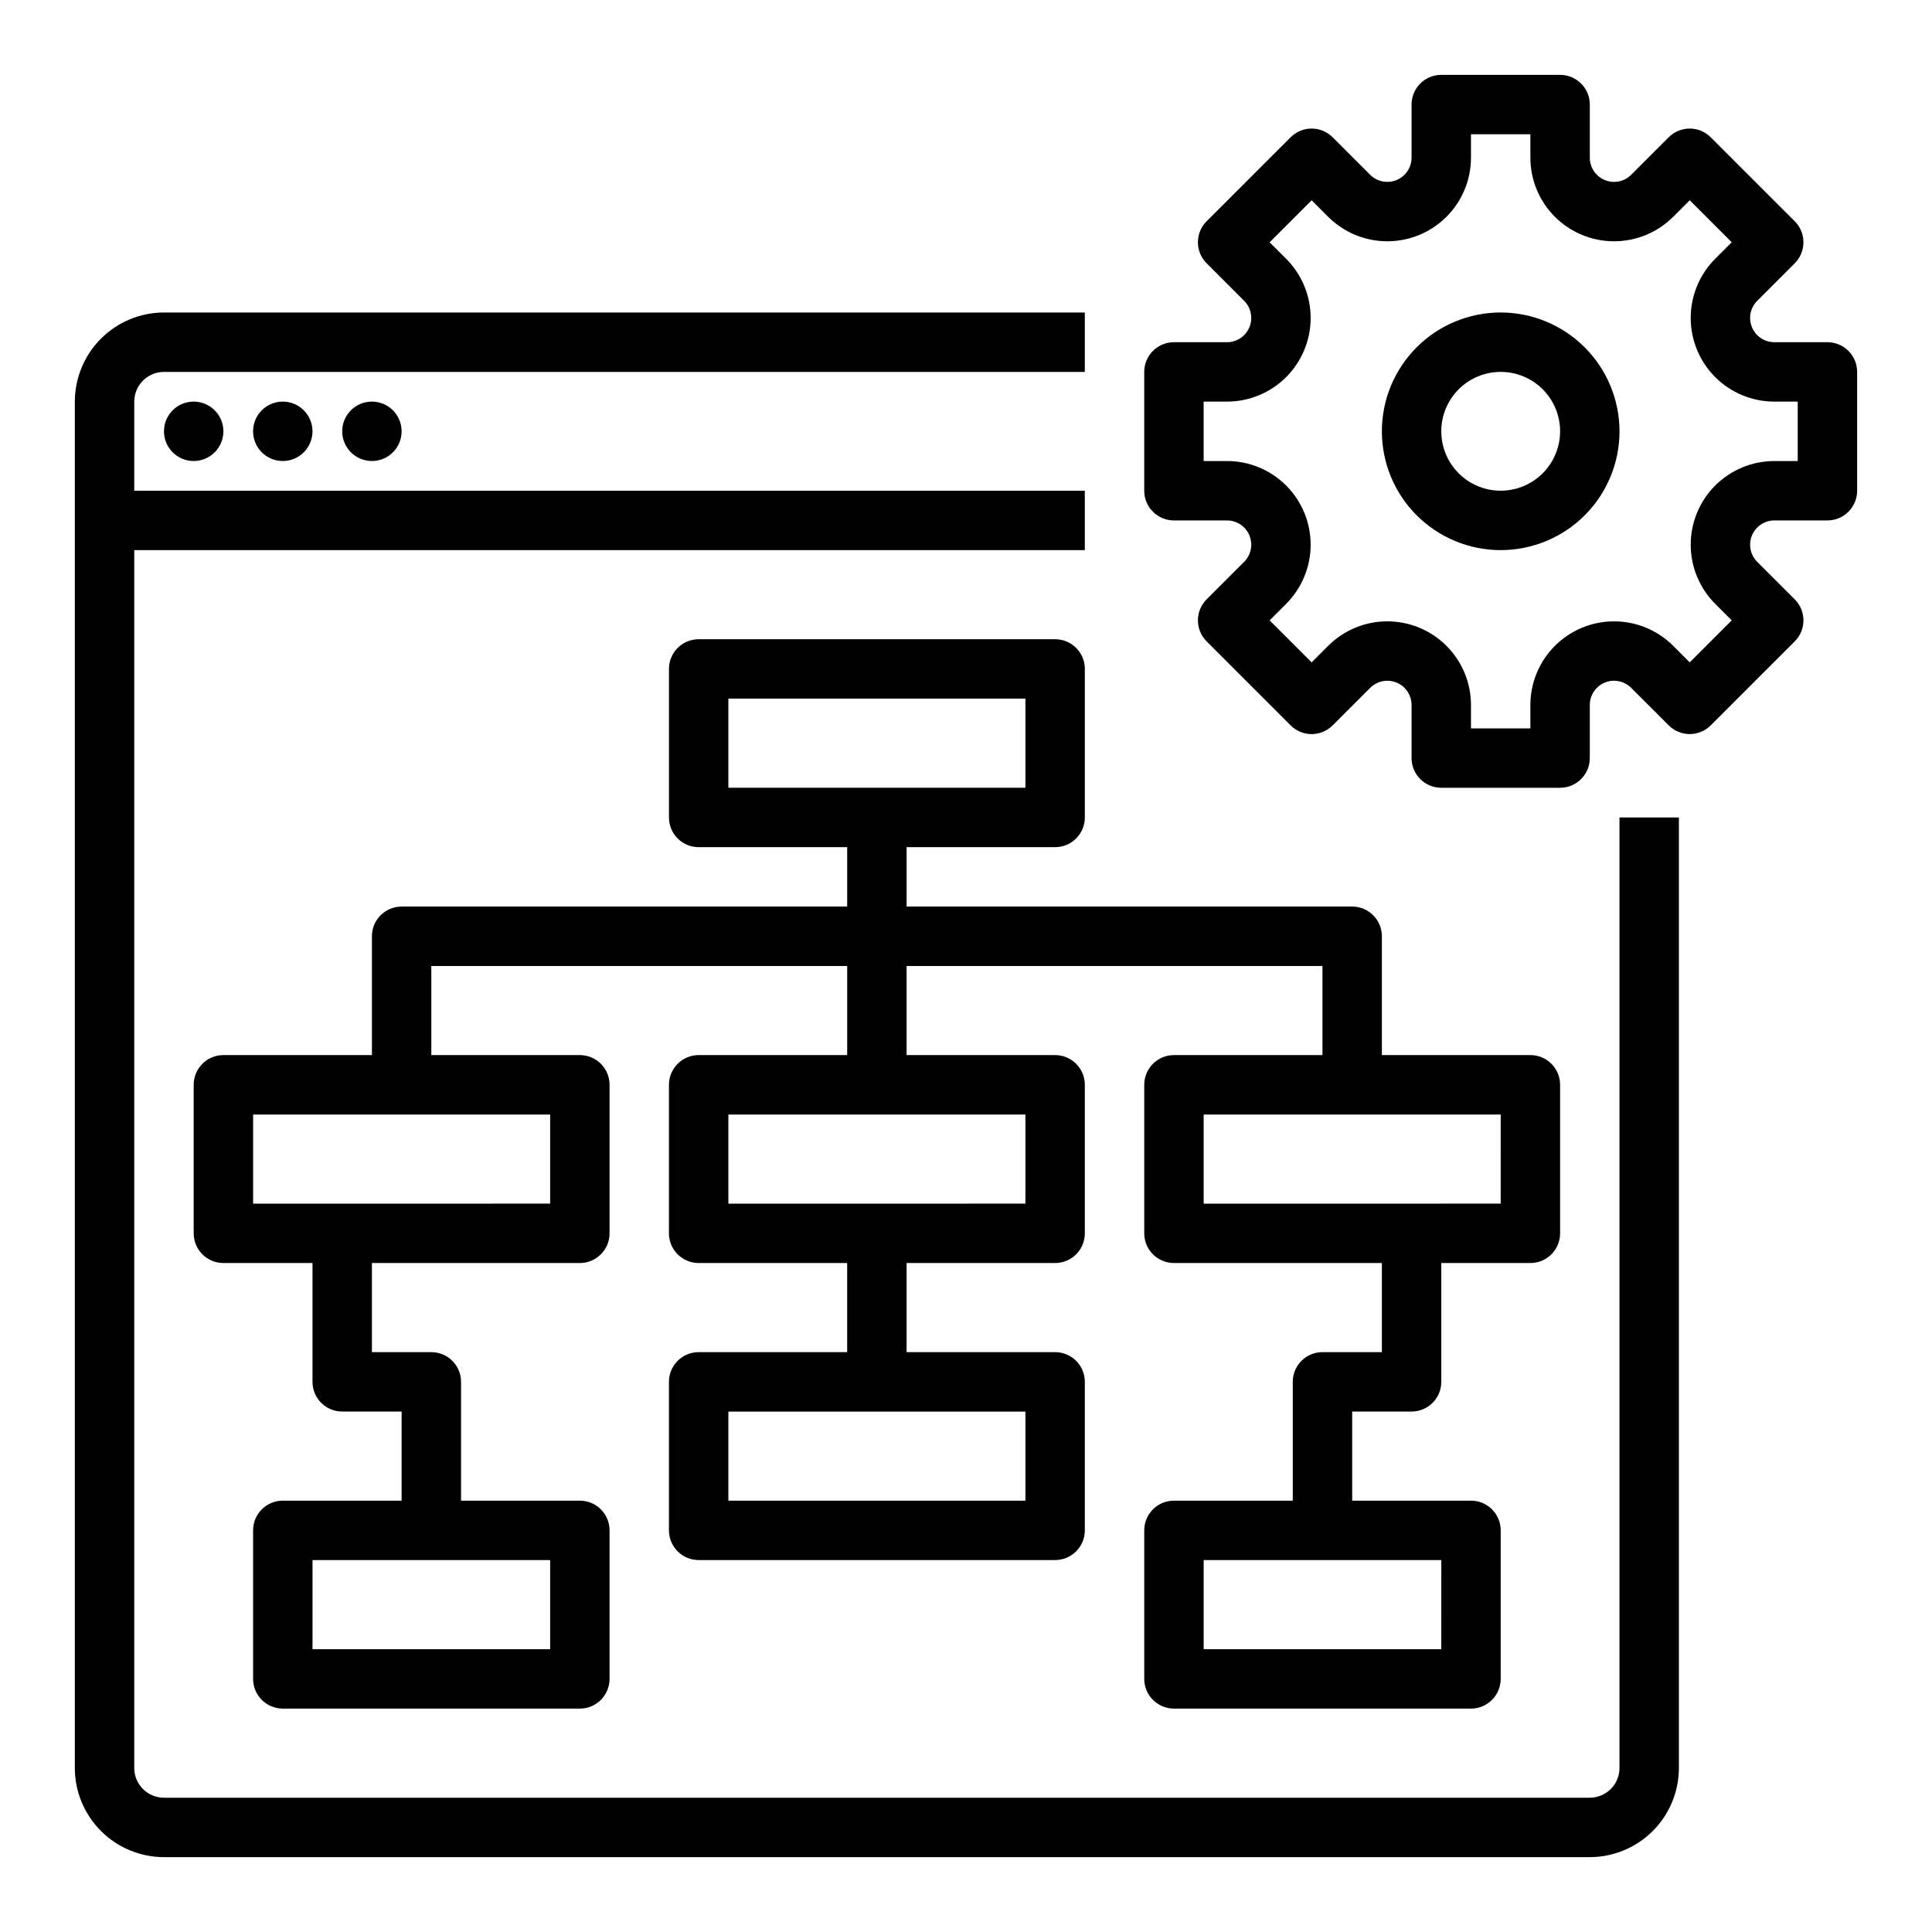
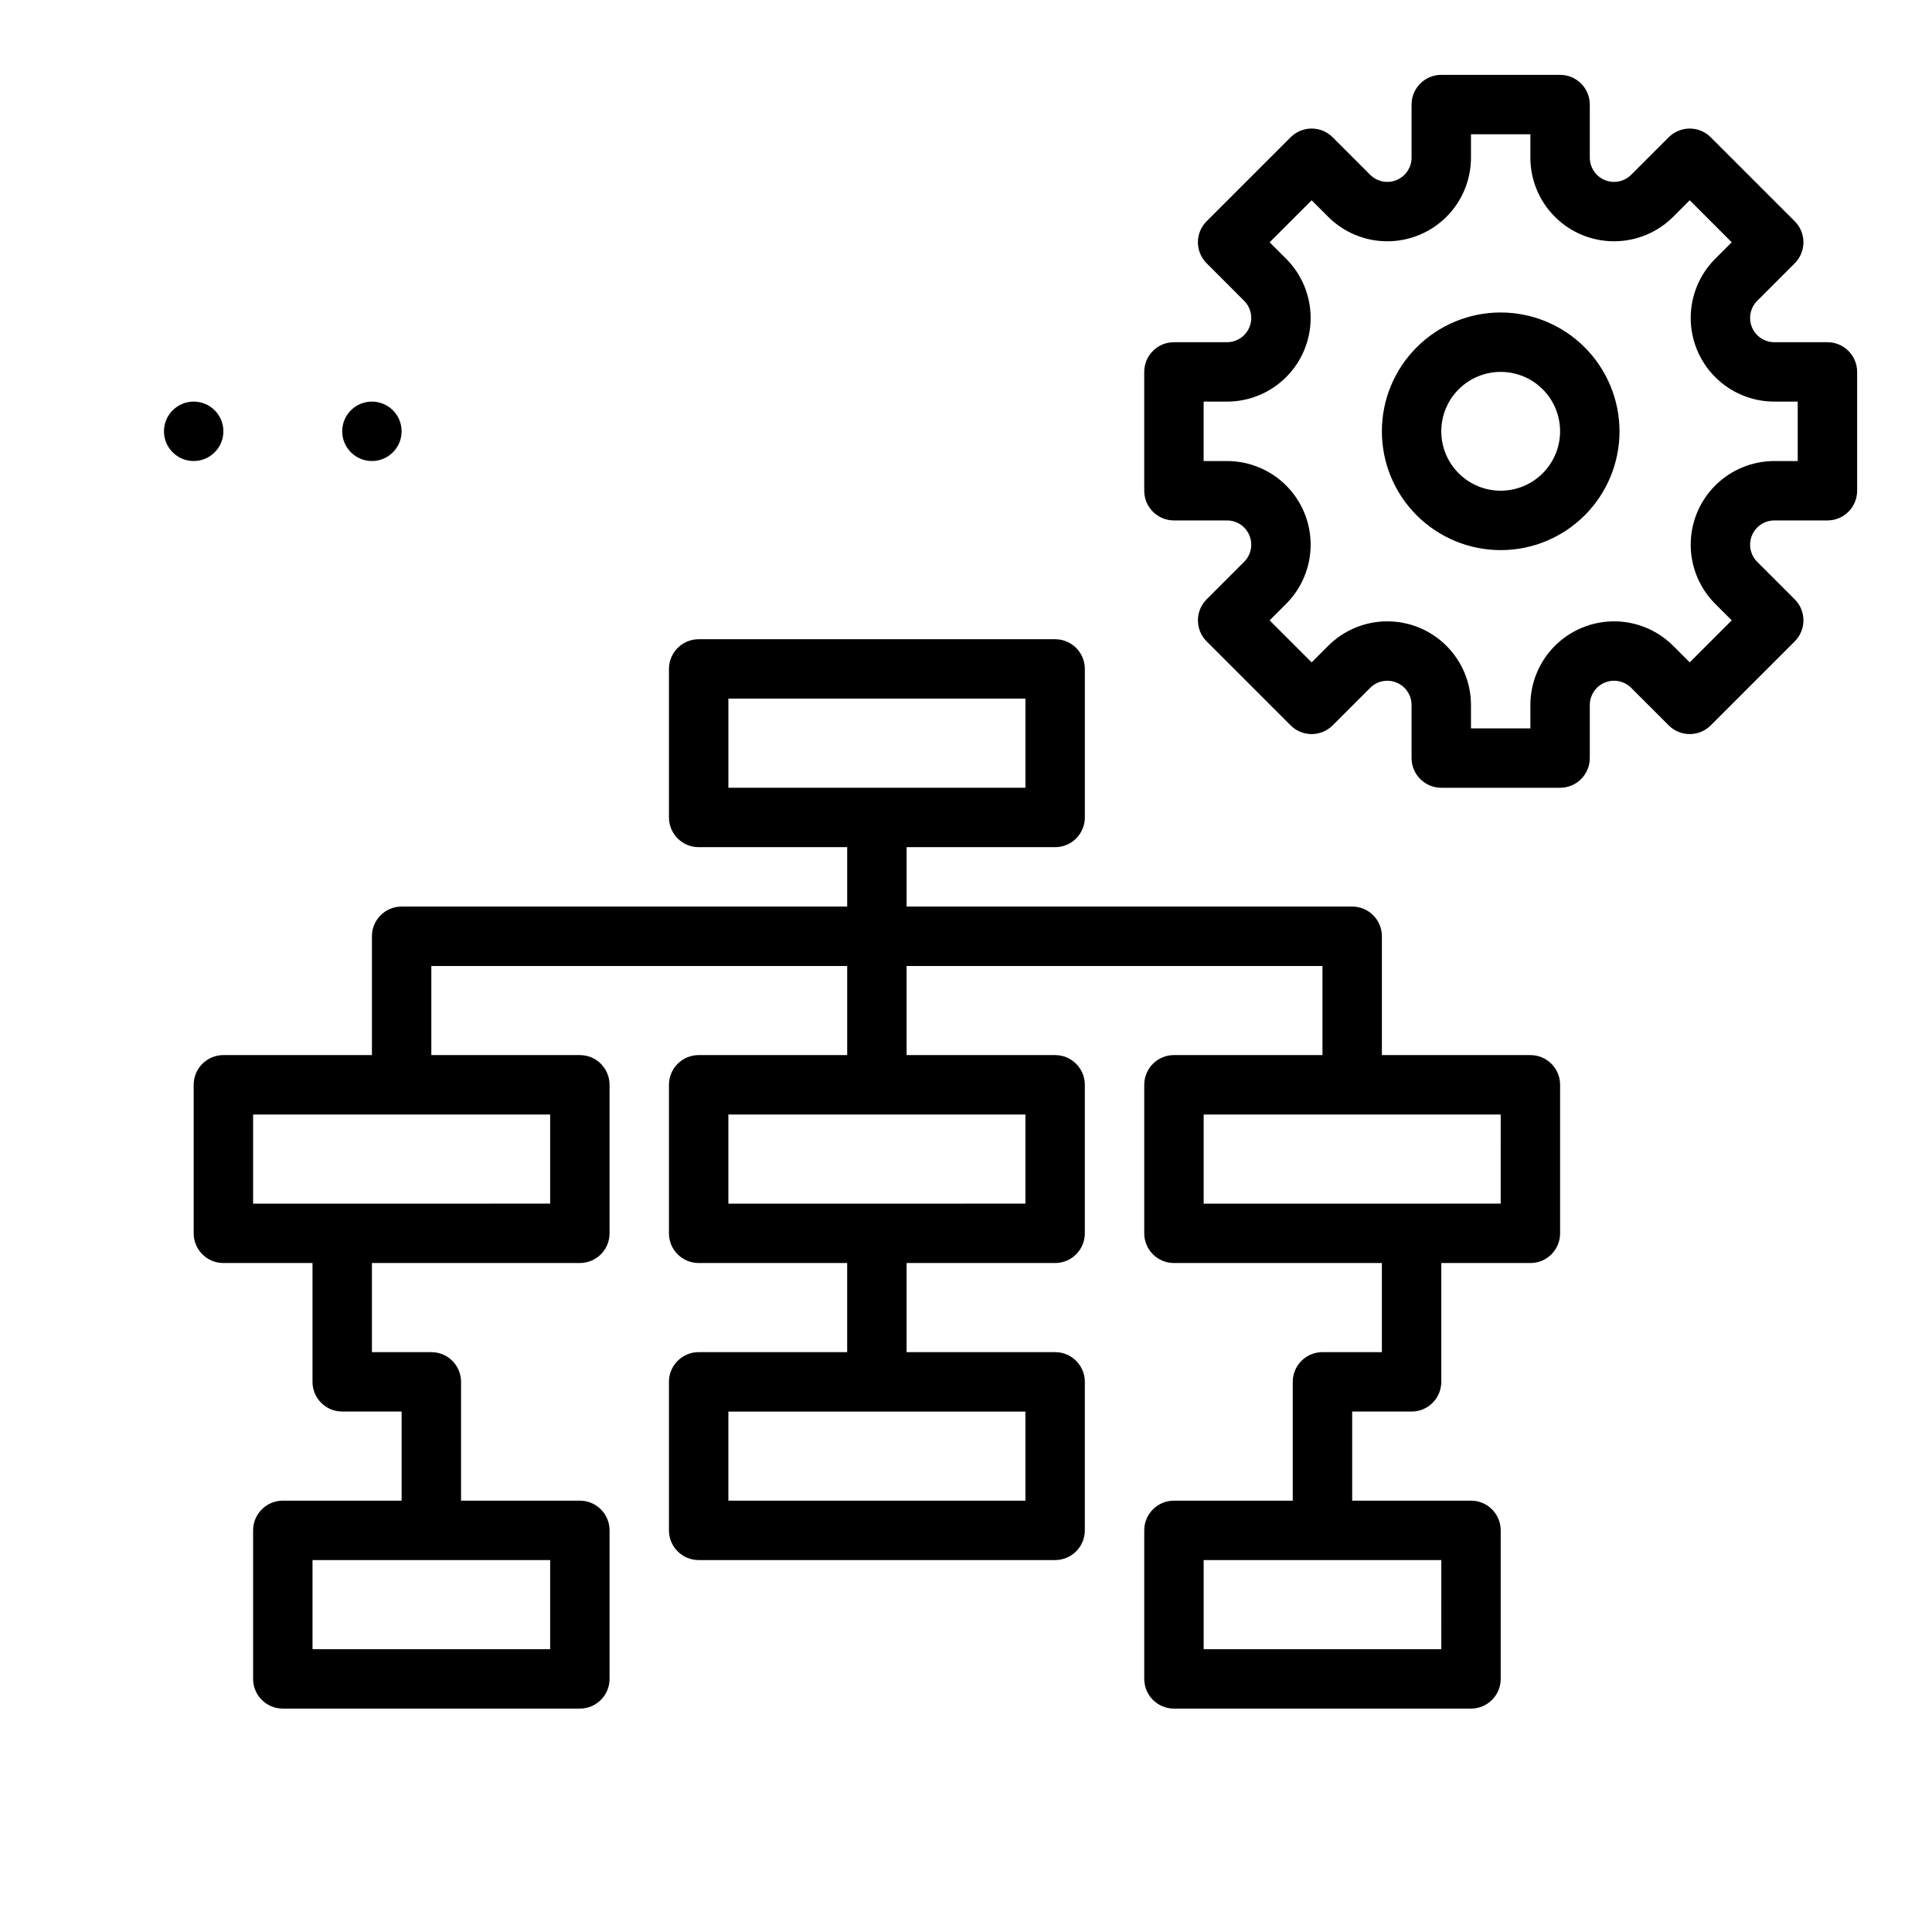
<svg xmlns="http://www.w3.org/2000/svg" fill="#000000" width="800px" height="800px" version="1.1" viewBox="144 144 512 512">
  <g>
    <path d="m628.29 234.69h-14.062c-2.602 0-4.945-1.566-5.938-3.969-0.996-2.402-0.445-5.168 1.391-7.004l9.945-9.945c3.074-3.074 3.074-8.059 0-11.133l-22.266-22.262c-1.477-1.477-3.481-2.309-5.566-2.309-2.086 0-4.09 0.832-5.566 2.309l-9.945 9.941c-1.836 1.84-4.602 2.387-7.004 1.395-2.402-0.996-3.965-3.34-3.965-5.938v-14.062c0-4.348-3.527-7.875-7.875-7.875h-31.488c-4.348 0-7.871 3.527-7.871 7.875v14.062c0 2.598-1.566 4.941-3.969 5.938-2.398 0.992-5.164 0.441-7.004-1.395l-9.941-9.941c-1.477-1.477-3.481-2.309-5.566-2.309-2.09 0-4.09 0.832-5.566 2.309l-22.266 22.262c-3.074 3.074-3.074 8.059 0 11.133l9.941 9.945c1.84 1.836 2.391 4.602 1.395 7.004-0.996 2.402-3.34 3.969-5.938 3.969h-14.062c-4.348 0-7.871 3.523-7.871 7.871v31.488c0 4.348 3.523 7.871 7.871 7.871h14.062c2.602 0 4.945 1.566 5.938 3.969 0.996 2.402 0.445 5.164-1.395 7.004l-9.941 9.941c-3.074 3.074-3.074 8.059 0 11.133l22.266 22.266c1.477 1.477 3.477 2.309 5.566 2.309 2.086 0 4.09-0.832 5.566-2.309l9.945-9.941c1.836-1.84 4.602-2.391 7.004-1.395 2.398 0.996 3.965 3.34 3.965 5.938v14.062c0 4.348 3.523 7.871 7.871 7.871h31.488c4.348 0 7.875-3.523 7.875-7.871v-14.062c0-2.598 1.566-4.941 3.965-5.938 2.402-0.996 5.168-0.445 7.004 1.395l9.945 9.941c1.477 1.477 3.481 2.305 5.566 2.305 2.09 0 4.09-0.828 5.566-2.305l22.266-22.266c3.074-3.074 3.074-8.059 0-11.133l-9.945-9.941c-1.836-1.84-2.387-4.602-1.391-7.004 0.992-2.402 3.336-3.969 5.938-3.969h14.062c4.348 0 7.871-3.523 7.871-7.871v-31.488c0-4.348-3.523-7.871-7.871-7.871zm-7.871 31.488h-6.191c-5.883 0-11.52 2.336-15.68 6.492-4.156 4.156-6.492 9.797-6.492 15.676 0 5.883 2.336 11.52 6.492 15.68l4.379 4.375-11.133 11.133-4.379-4.379v0.004c-4.156-4.16-9.797-6.496-15.676-6.496-5.879 0-11.52 2.336-15.676 6.496-4.16 4.156-6.496 9.797-6.496 15.676v6.191h-15.742v-6.191c0-5.879-2.336-11.52-6.496-15.676-4.156-4.16-9.797-6.496-15.676-6.496s-11.52 2.336-15.676 6.496l-4.379 4.379-11.133-11.133 4.379-4.375v-0.004c4.156-4.16 6.492-9.797 6.492-15.68 0-5.879-2.336-11.52-6.492-15.676-4.16-4.16-9.801-6.492-15.68-6.492h-6.188v-15.746h6.188c5.879 0 11.52-2.336 15.676-6.492 4.16-4.16 6.496-9.797 6.496-15.68 0-5.879-2.336-11.52-6.492-15.676l-4.379-4.375 11.133-11.133 4.379 4.379-0.004-0.004c4.16 4.156 9.801 6.492 15.68 6.492s11.52-2.336 15.676-6.492c4.16-4.156 6.496-9.797 6.496-15.676v-6.191h15.742v6.191c0 5.879 2.336 11.516 6.492 15.676 4.16 4.156 9.797 6.492 15.68 6.492 5.879 0 11.52-2.336 15.676-6.492l4.379-4.379 11.133 11.133-4.379 4.375v0.004c-4.156 4.156-6.492 9.797-6.492 15.676 0 5.883 2.336 11.52 6.492 15.68 4.16 4.156 9.797 6.492 15.68 6.492h6.188z" />
    <path d="m541.7 226.81c-8.352 0-16.359 3.32-22.266 9.223-5.906 5.906-9.223 13.914-9.223 22.266 0 8.352 3.316 16.363 9.223 22.266 5.906 5.906 13.914 9.223 22.266 9.223 8.352 0 16.359-3.316 22.266-9.223 5.906-5.902 9.223-13.914 9.223-22.266-0.012-8.348-3.332-16.352-9.234-22.254-5.902-5.902-13.906-9.223-22.254-9.234zm0 47.23v0.004c-4.176 0-8.18-1.66-11.133-4.613s-4.613-6.957-4.613-11.133 1.66-8.18 4.613-11.133 6.957-4.609 11.133-4.609c4.176 0 8.18 1.656 11.133 4.609s4.609 6.957 4.609 11.133c-0.004 4.176-1.664 8.176-4.613 11.129-2.953 2.953-6.957 4.613-11.129 4.617z" />
-     <path d="m187.45 636.16h377.86c6.258-0.008 12.262-2.5 16.691-6.926 4.426-4.426 6.918-10.43 6.922-16.691v-251.91h-15.742v251.91c-0.004 4.348-3.527 7.867-7.871 7.871h-377.86c-4.344-0.004-7.867-3.523-7.871-7.871v-322.75h251.91v-15.742h-251.91v-23.617c0.004-4.344 3.527-7.867 7.871-7.871h244.04v-15.746h-244.04c-6.262 0.008-12.262 2.5-16.691 6.926-4.426 4.43-6.918 10.43-6.926 16.691v362.11c0.008 6.262 2.5 12.266 6.926 16.691 4.43 4.426 10.43 6.918 16.691 6.926z" />
    <path d="m203.2 258.3c0 4.348-3.527 7.875-7.875 7.875-4.348 0-7.871-3.527-7.871-7.875 0-4.348 3.523-7.871 7.871-7.871 4.348 0 7.875 3.523 7.875 7.871" />
-     <path d="m226.81 258.3c0 4.348-3.523 7.875-7.871 7.875s-7.871-3.527-7.871-7.875c0-4.348 3.523-7.871 7.871-7.871s7.871 3.523 7.871 7.871" />
    <path d="m250.43 258.3c0 4.348-3.523 7.875-7.871 7.875s-7.871-3.527-7.871-7.875c0-4.348 3.523-7.871 7.871-7.871s7.871 3.523 7.871 7.871" />
    <path d="m502.34 384.25h-118.08v-15.742h39.359c4.348 0 7.875-3.527 7.875-7.875v-39.359c0-4.348-3.527-7.871-7.875-7.871h-94.465c-4.348 0-7.871 3.523-7.871 7.871v39.359c0 4.348 3.523 7.875 7.871 7.875h39.359v15.742h-118.08c-4.348 0-7.871 3.523-7.871 7.871v31.488h-39.359c-4.348 0-7.875 3.527-7.875 7.875v39.359c0 4.348 3.527 7.871 7.875 7.871h23.613v31.488c0 4.348 3.527 7.871 7.875 7.871h15.742v23.617h-31.488c-4.348 0-7.871 3.523-7.871 7.871v39.359c0 4.348 3.523 7.875 7.871 7.875h78.723c4.348 0 7.871-3.527 7.871-7.875v-39.359c0-4.348-3.523-7.871-7.871-7.871h-31.488v-31.488c0-4.348-3.527-7.871-7.875-7.871h-15.742v-23.617h55.105c4.348 0 7.871-3.523 7.871-7.871v-39.359c0-4.348-3.523-7.875-7.871-7.875h-39.363v-23.613h110.21v23.617l-39.363-0.004c-4.348 0-7.871 3.527-7.871 7.875v39.359c0 4.348 3.523 7.871 7.871 7.871h39.359v23.617h-39.359c-4.348 0-7.871 3.523-7.871 7.871v39.359c0 4.348 3.523 7.871 7.871 7.871h94.465c4.348 0 7.875-3.523 7.875-7.871v-39.359c0-4.348-3.527-7.871-7.875-7.871h-39.359v-23.617h39.359c4.348 0 7.875-3.523 7.875-7.871v-39.359c0-4.348-3.527-7.875-7.875-7.875h-39.359v-23.613h110.21v23.617l-39.359-0.004c-4.348 0-7.871 3.527-7.871 7.875v39.359c0 4.348 3.523 7.871 7.871 7.871h55.105v23.617h-15.746c-4.348 0-7.871 3.523-7.871 7.871v31.488h-31.488c-4.348 0-7.871 3.523-7.871 7.871v39.359c0 4.348 3.523 7.875 7.871 7.875h78.723c4.348 0 7.871-3.527 7.871-7.875v-39.359c0-4.348-3.523-7.871-7.871-7.871h-31.488v-23.617h15.742c4.348 0 7.871-3.523 7.871-7.871v-31.488h23.617c4.348 0 7.871-3.523 7.871-7.871v-39.359c0-4.348-3.523-7.875-7.871-7.875h-39.359v-31.488c0-4.348-3.523-7.871-7.871-7.871zm-165.31-55.105h78.719v23.617h-78.719zm-47.234 251.91h-62.977v-23.617h62.977zm0-118.08-78.719 0.004v-23.617h78.719zm125.95 78.719-78.719 0.004v-23.617h78.719zm0-78.719-78.719 0.004v-23.617h78.719zm110.21 118.08h-62.973v-23.617h62.977zm15.742-118.08-78.715 0.004v-23.617h78.719z" />
  </g>
</svg>